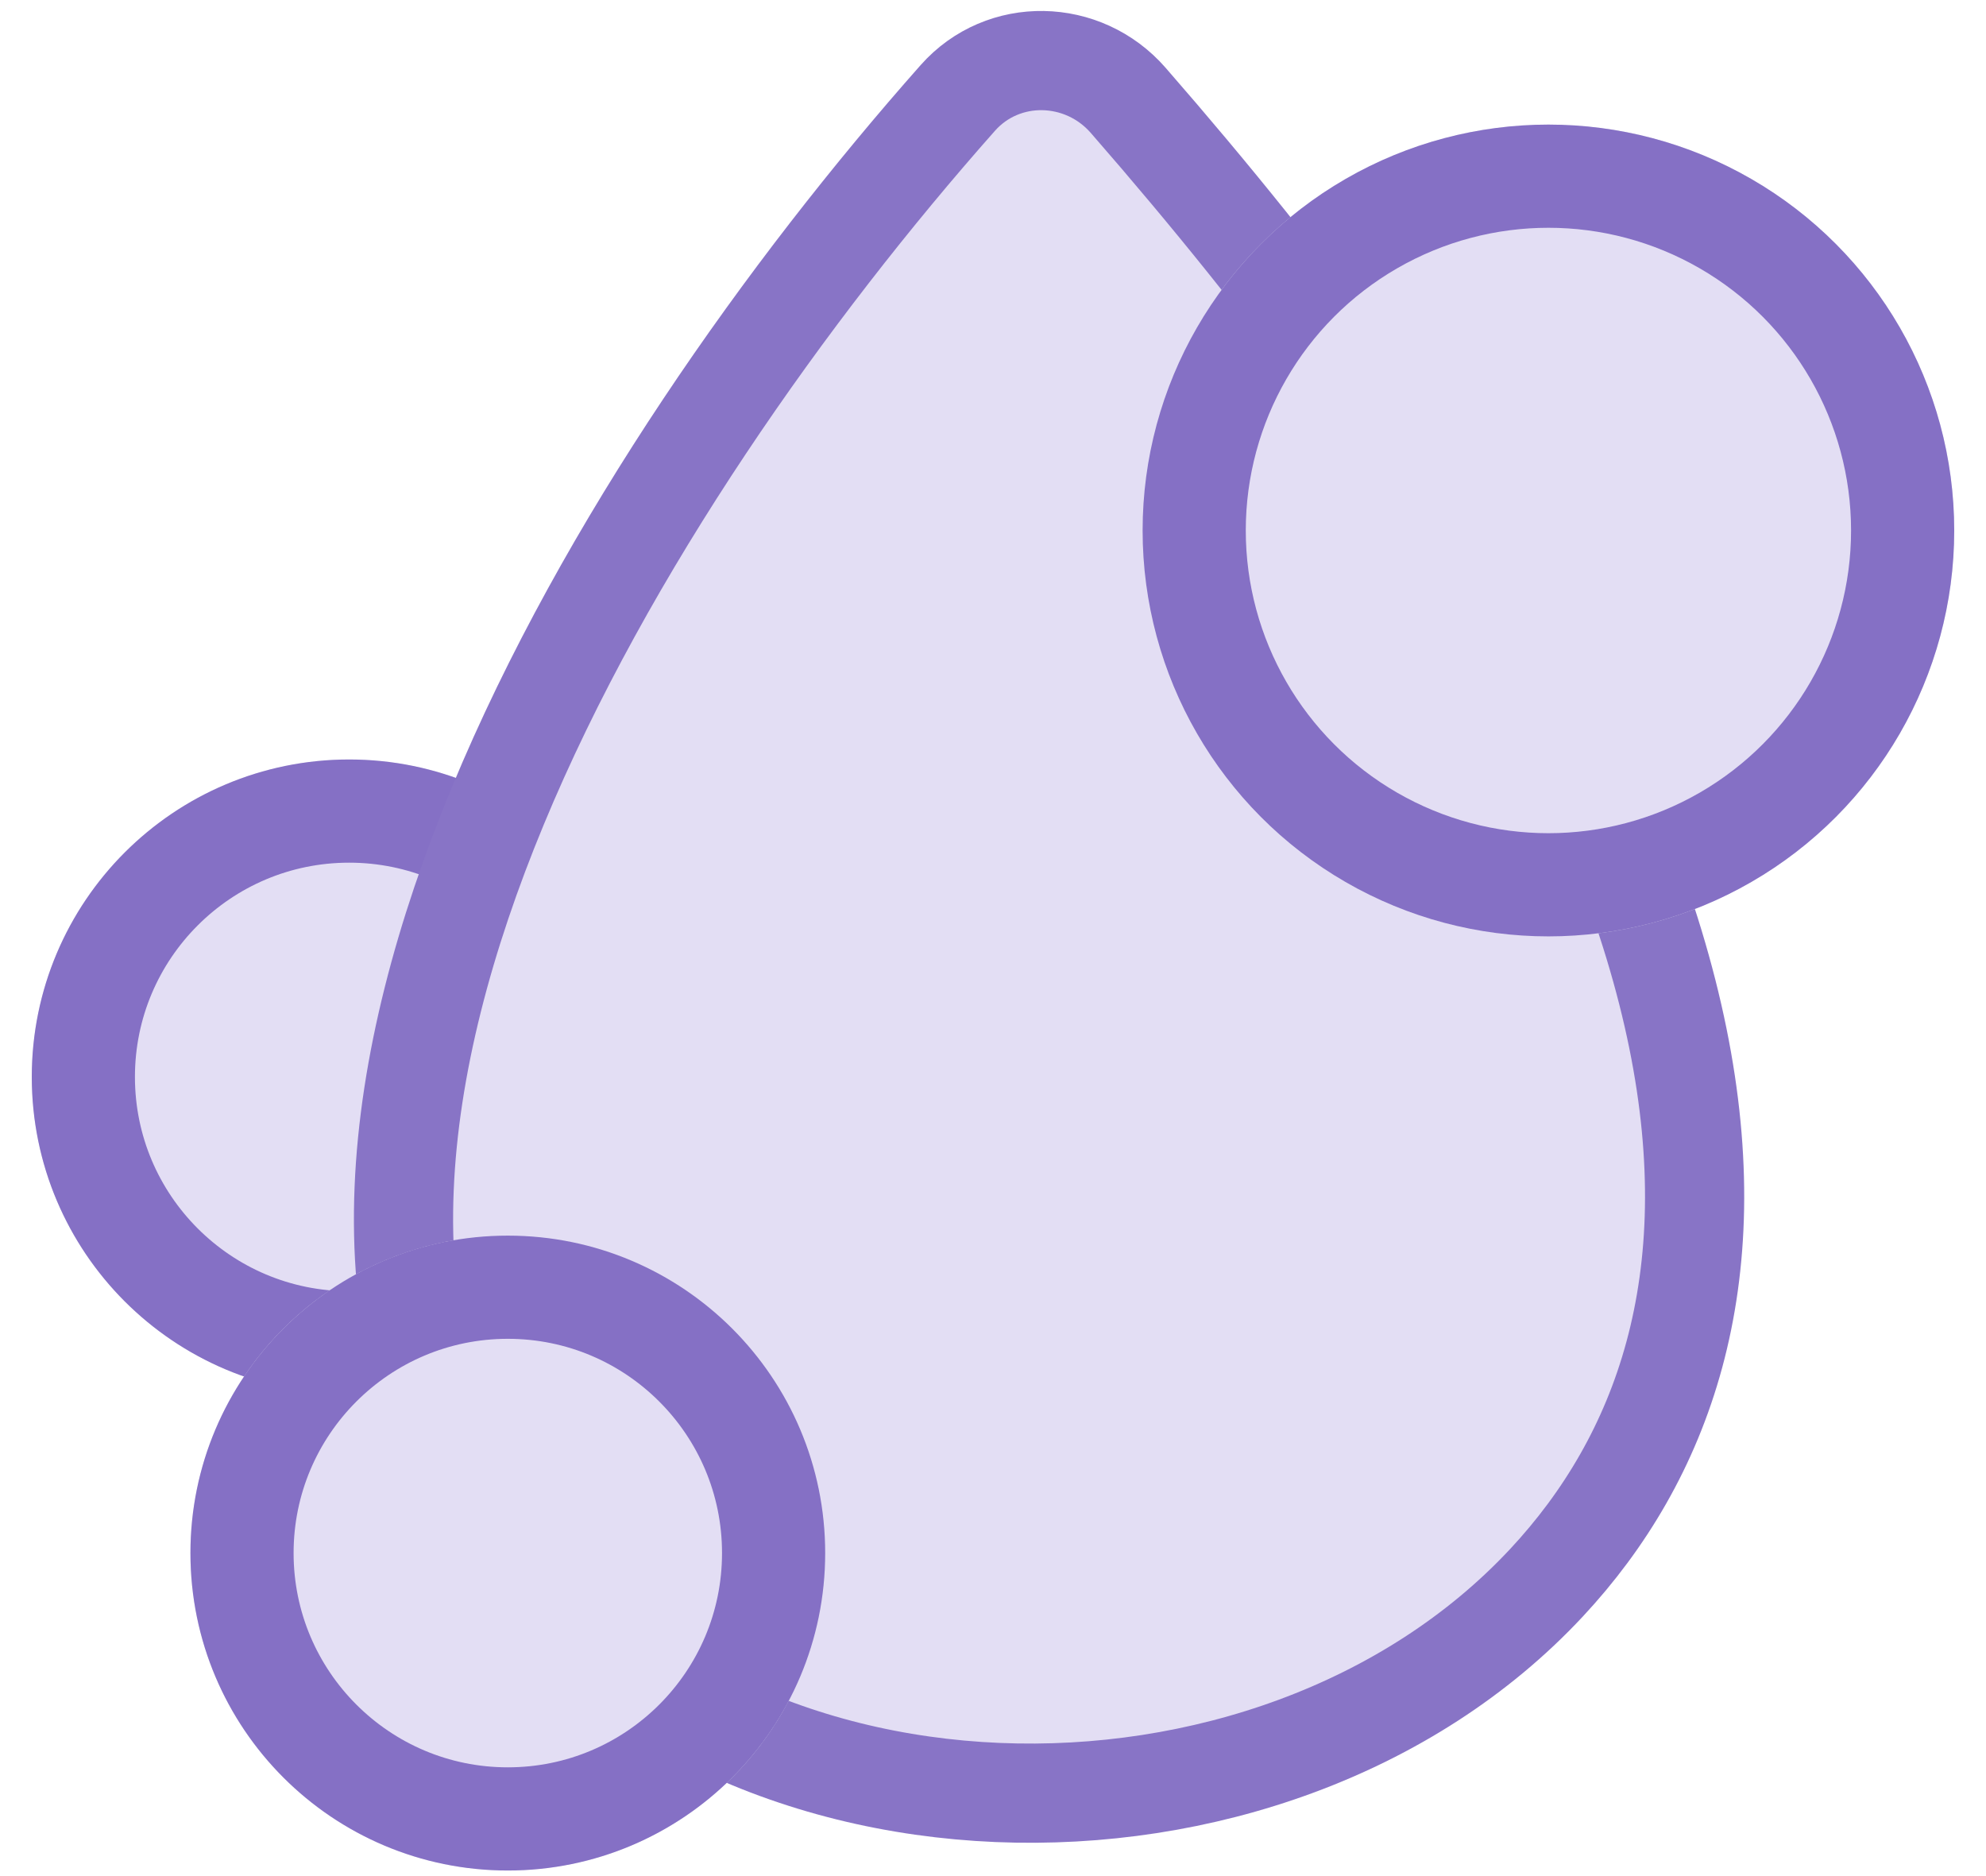
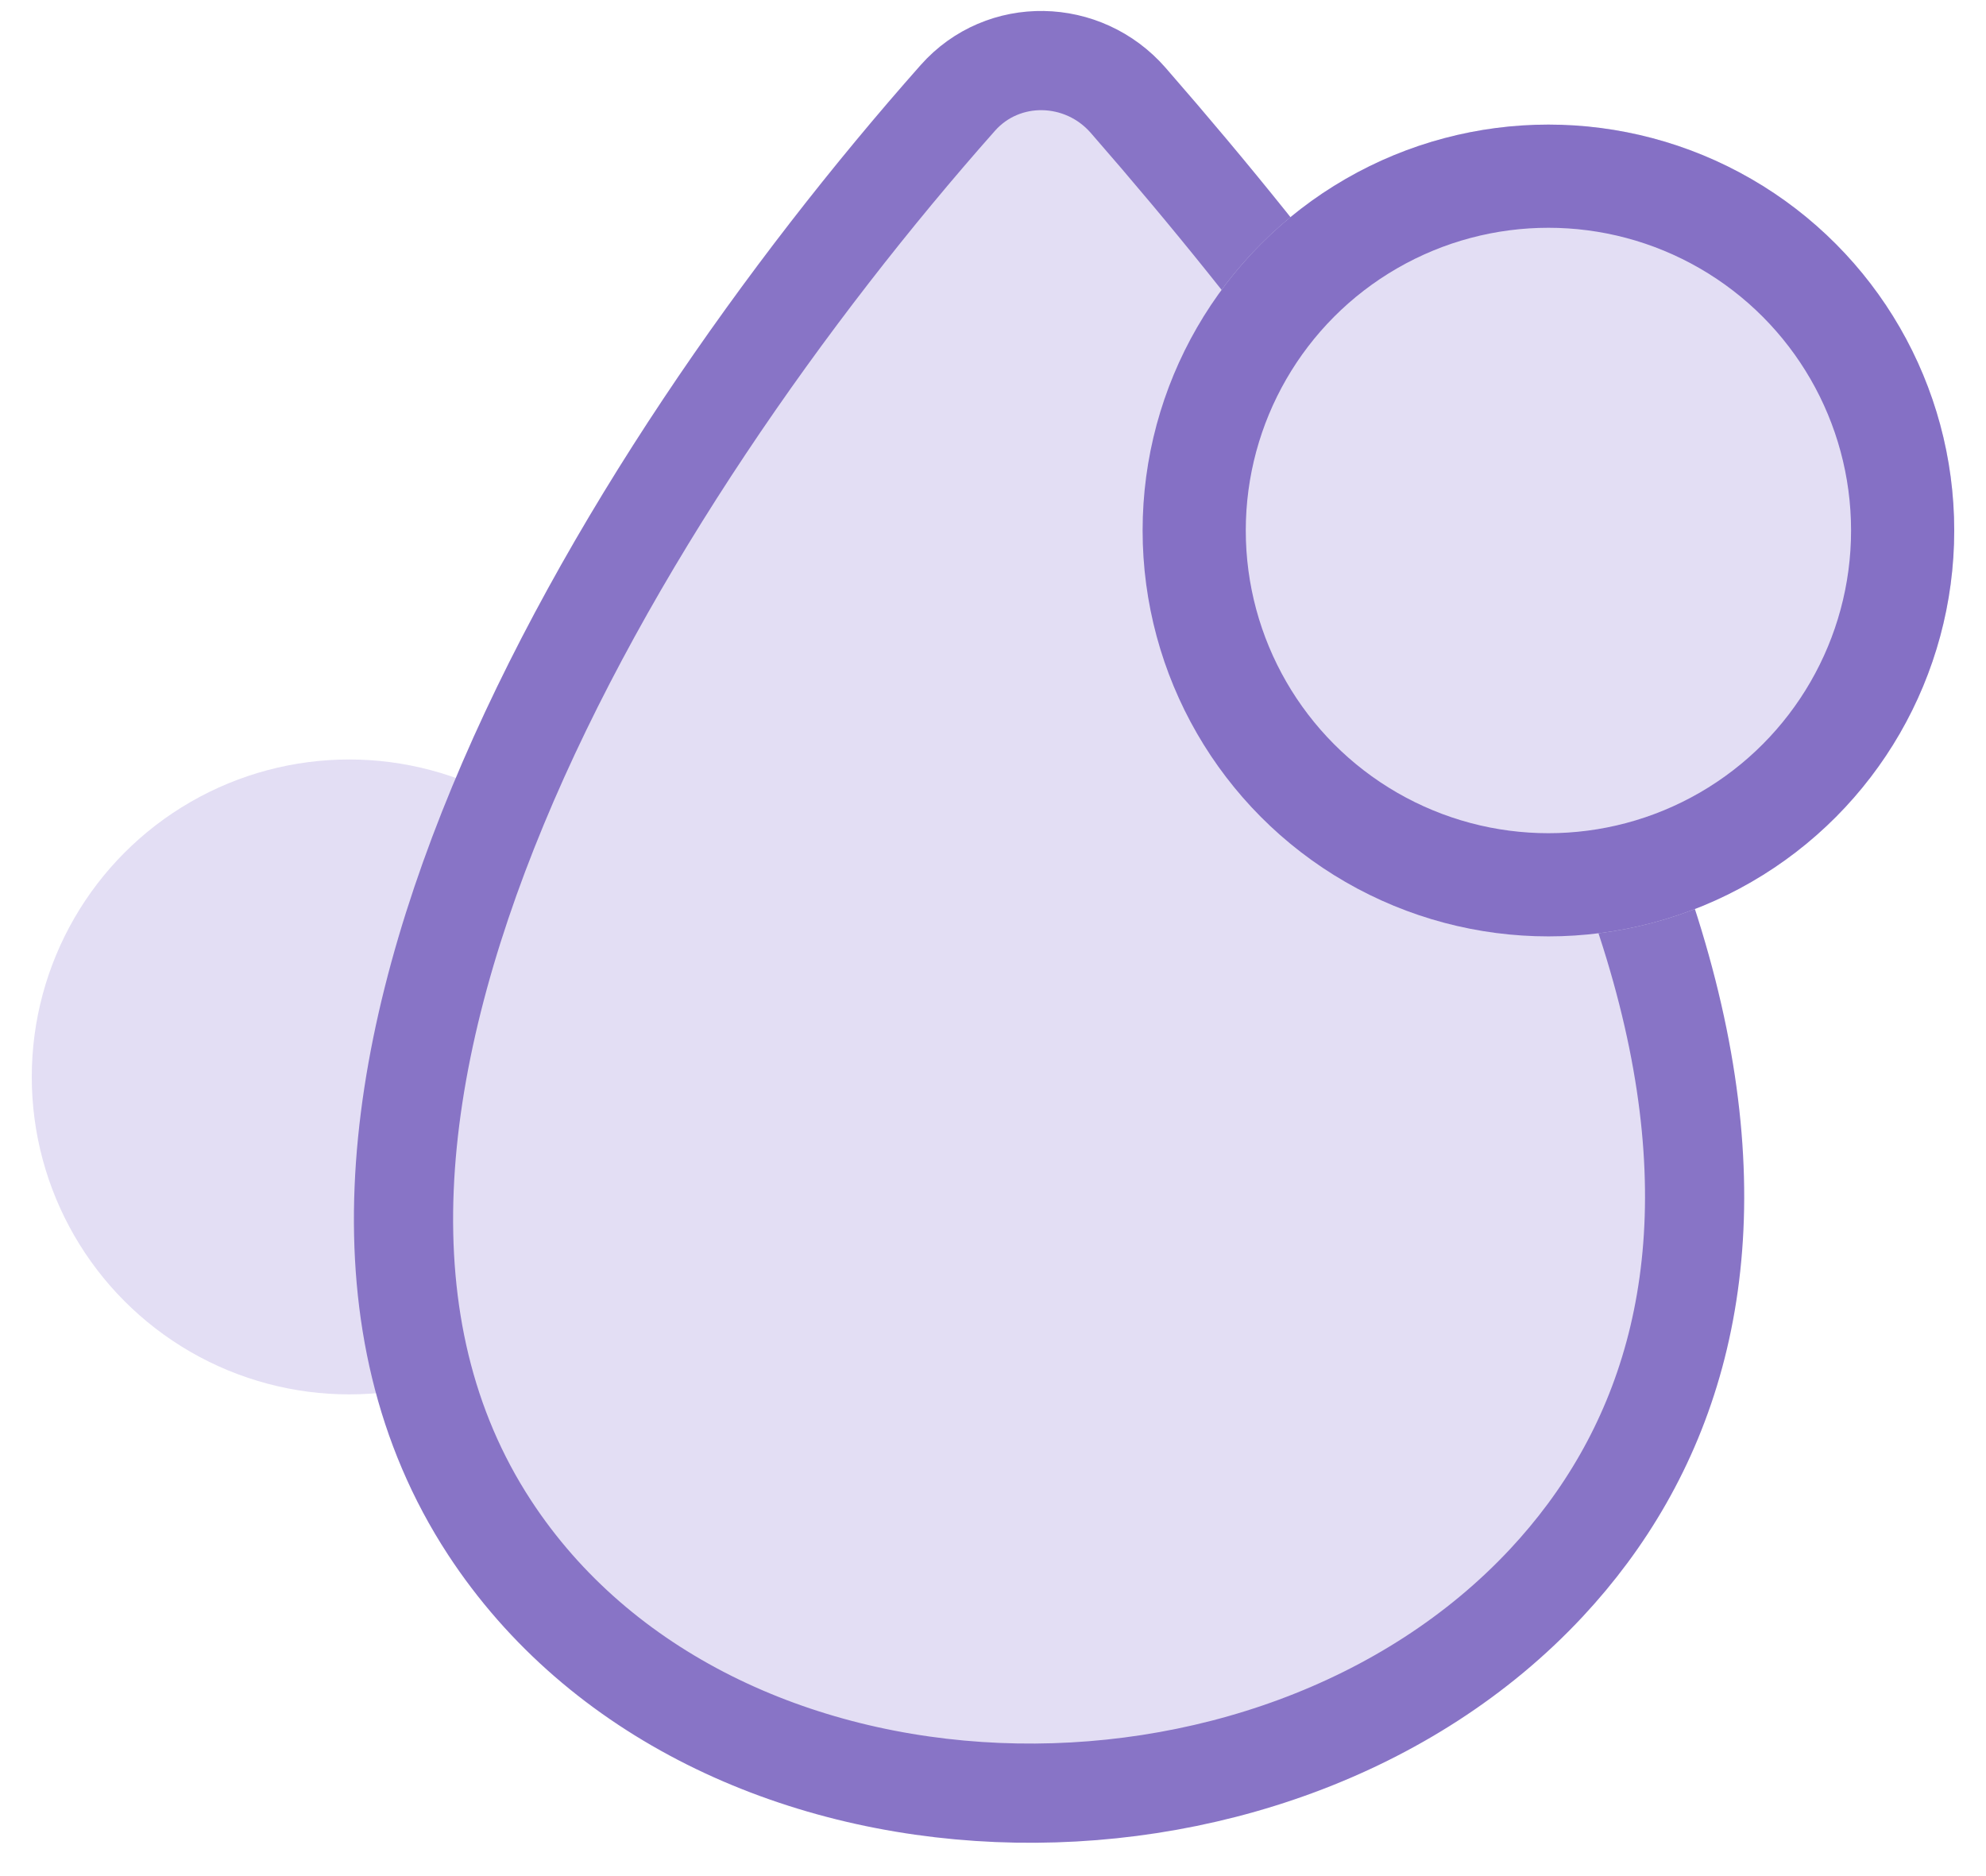
<svg xmlns="http://www.w3.org/2000/svg" fill="none" viewBox="0 0 36 34" height="34" width="36">
  <circle fill="#E3DEF4" r="5.753" cy="19.517" cx="6.329" />
-   <circle stroke-width="1.87" stroke-opacity="0.878" stroke="#7861BE" r="4.818" cy="19.517" cx="6.329" />
  <path stroke-linejoin="round" stroke-linecap="round" stroke-width="1.798" stroke="#8874C6" fill="#E3DEF4" d="M8.872 27.681C4.115 20.403 11.206 8.723 17.361 1.776C18.184 0.847 19.634 0.883 20.45 1.818C32.692 15.853 32.253 24.158 28.034 28.683C23.044 34.034 12.875 33.805 8.872 27.681Z" />
  <circle fill="#E3DEF4" r="7.356" cy="9.614" cx="28.068" />
  <circle stroke-width="1.87" stroke-opacity="0.878" stroke="#7861BE" r="6.421" cy="9.614" cx="28.068" />
-   <circle fill="#E3DEF4" r="5.753" cy="28.146" cx="9.205" />
-   <circle stroke-width="1.87" stroke-opacity="0.878" stroke="#7861BE" r="4.818" cy="28.146" cx="9.205" />
</svg>